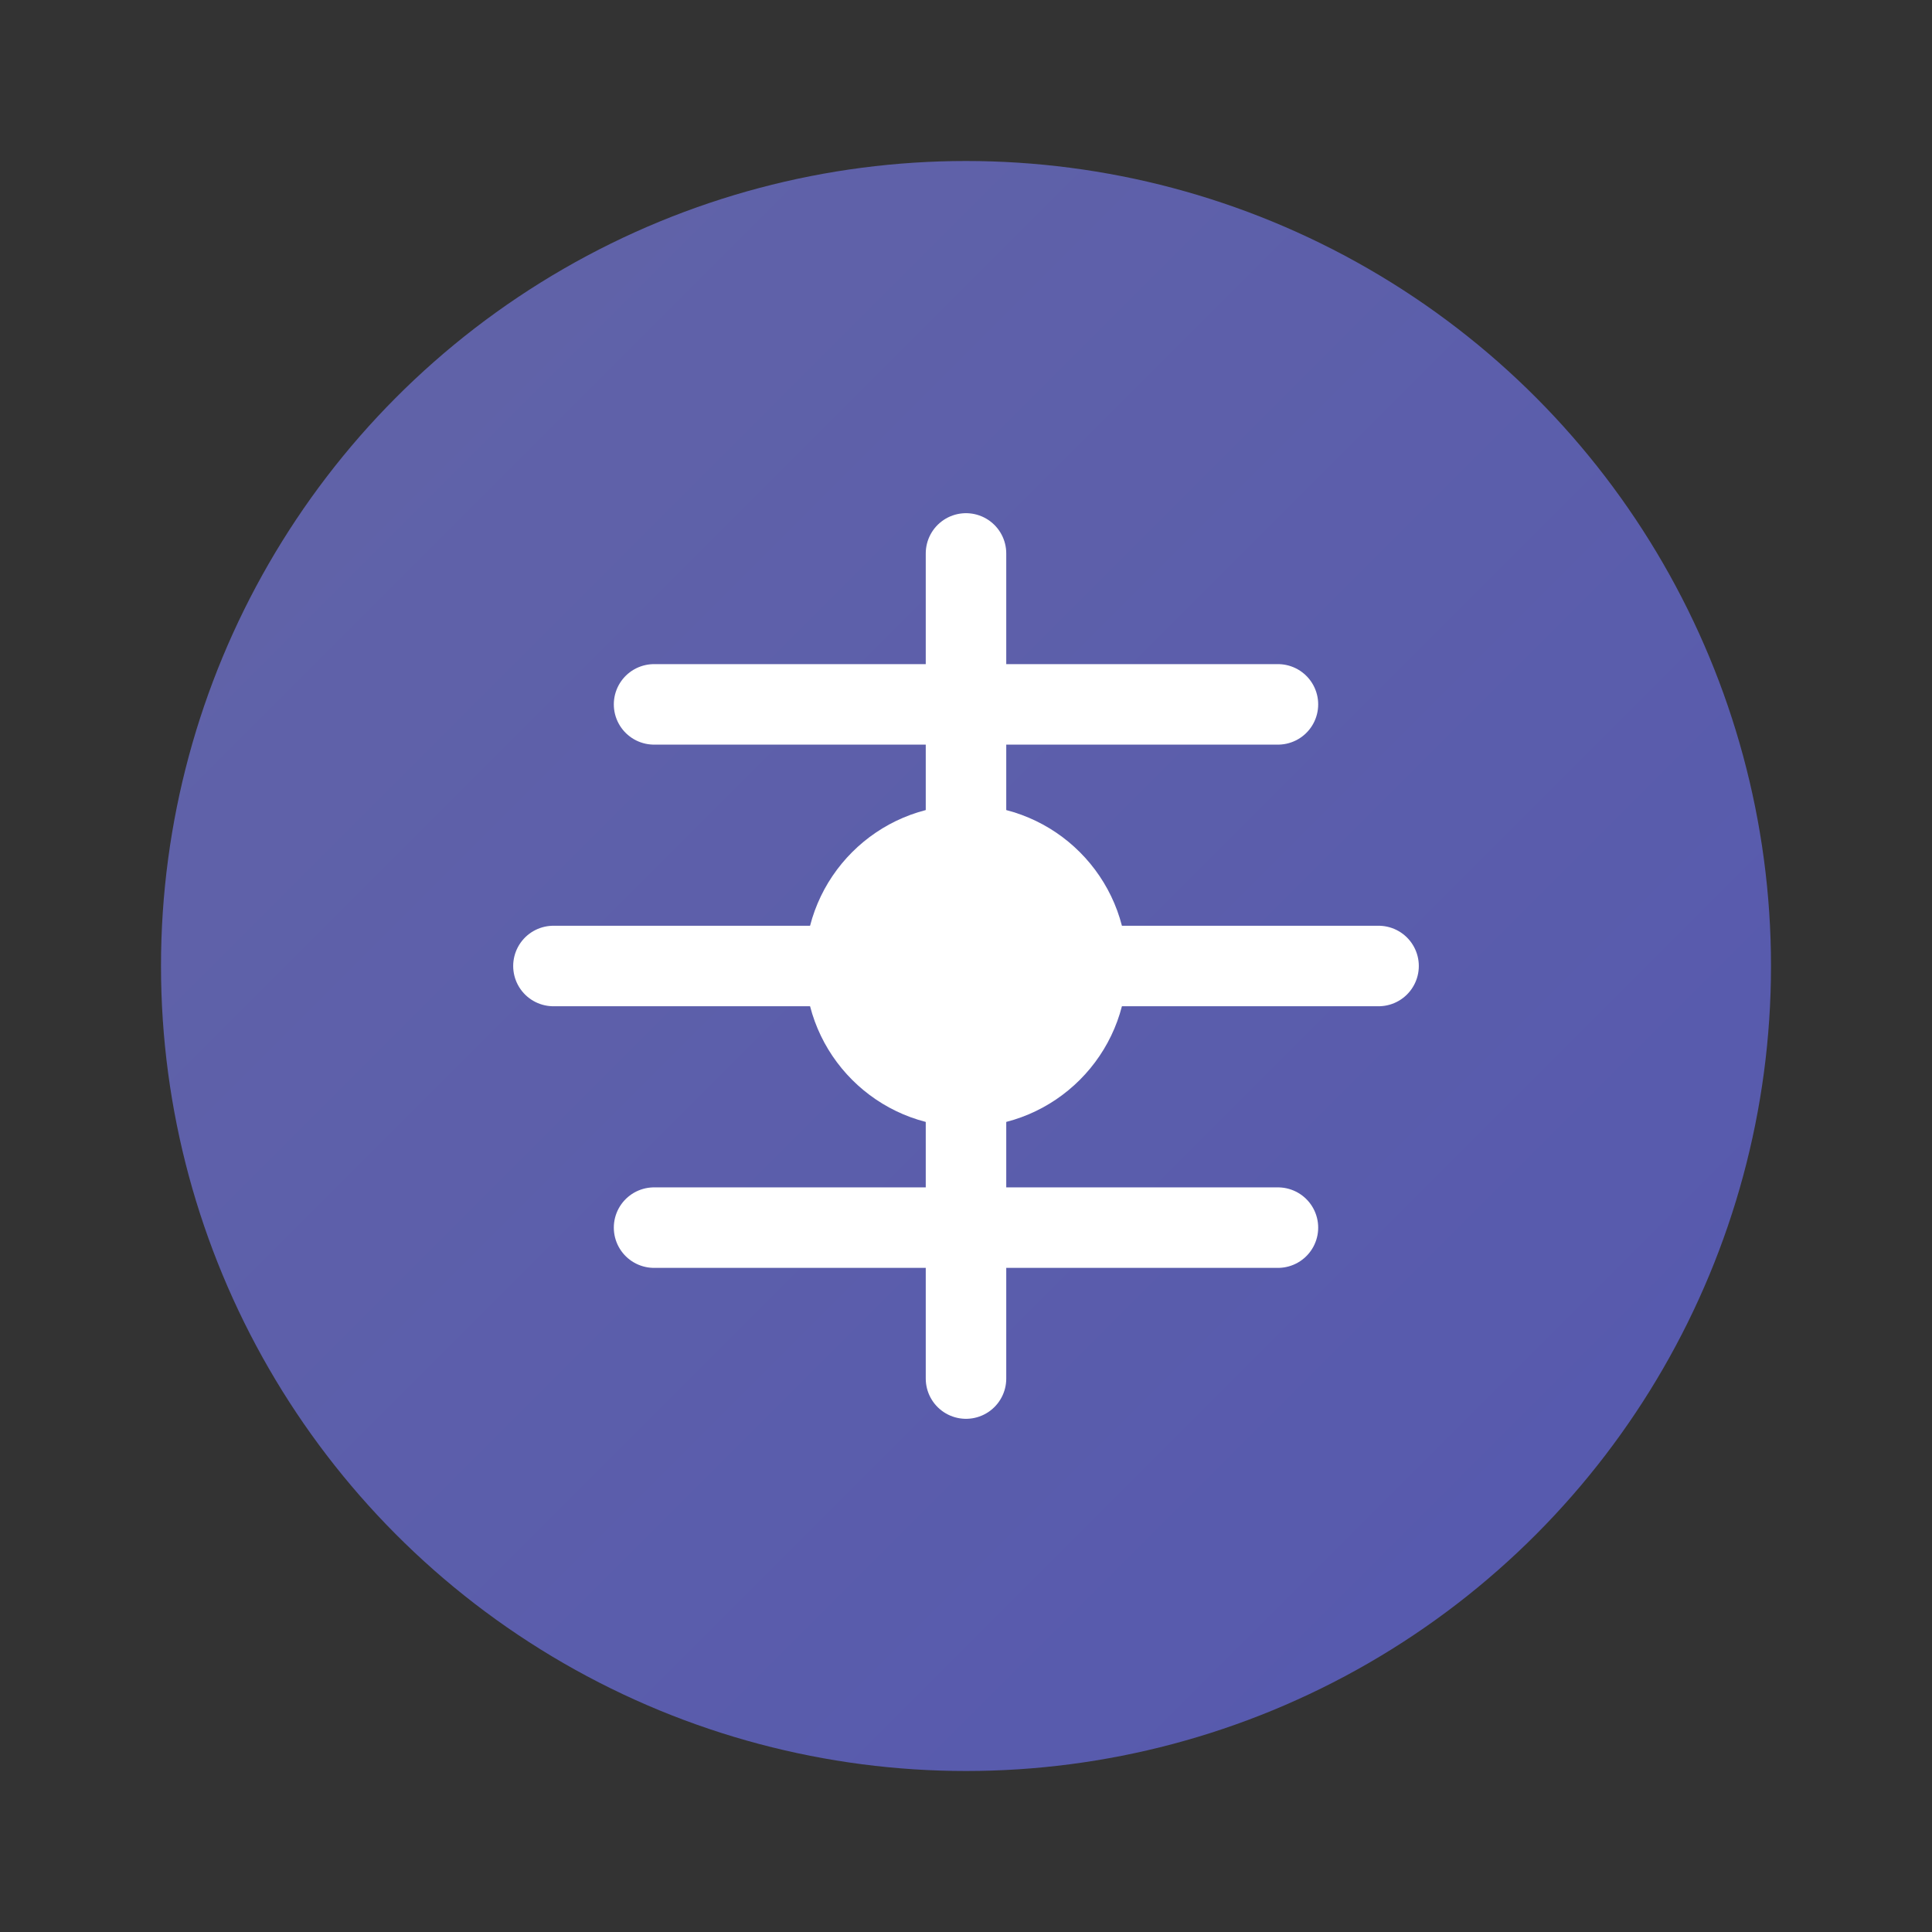
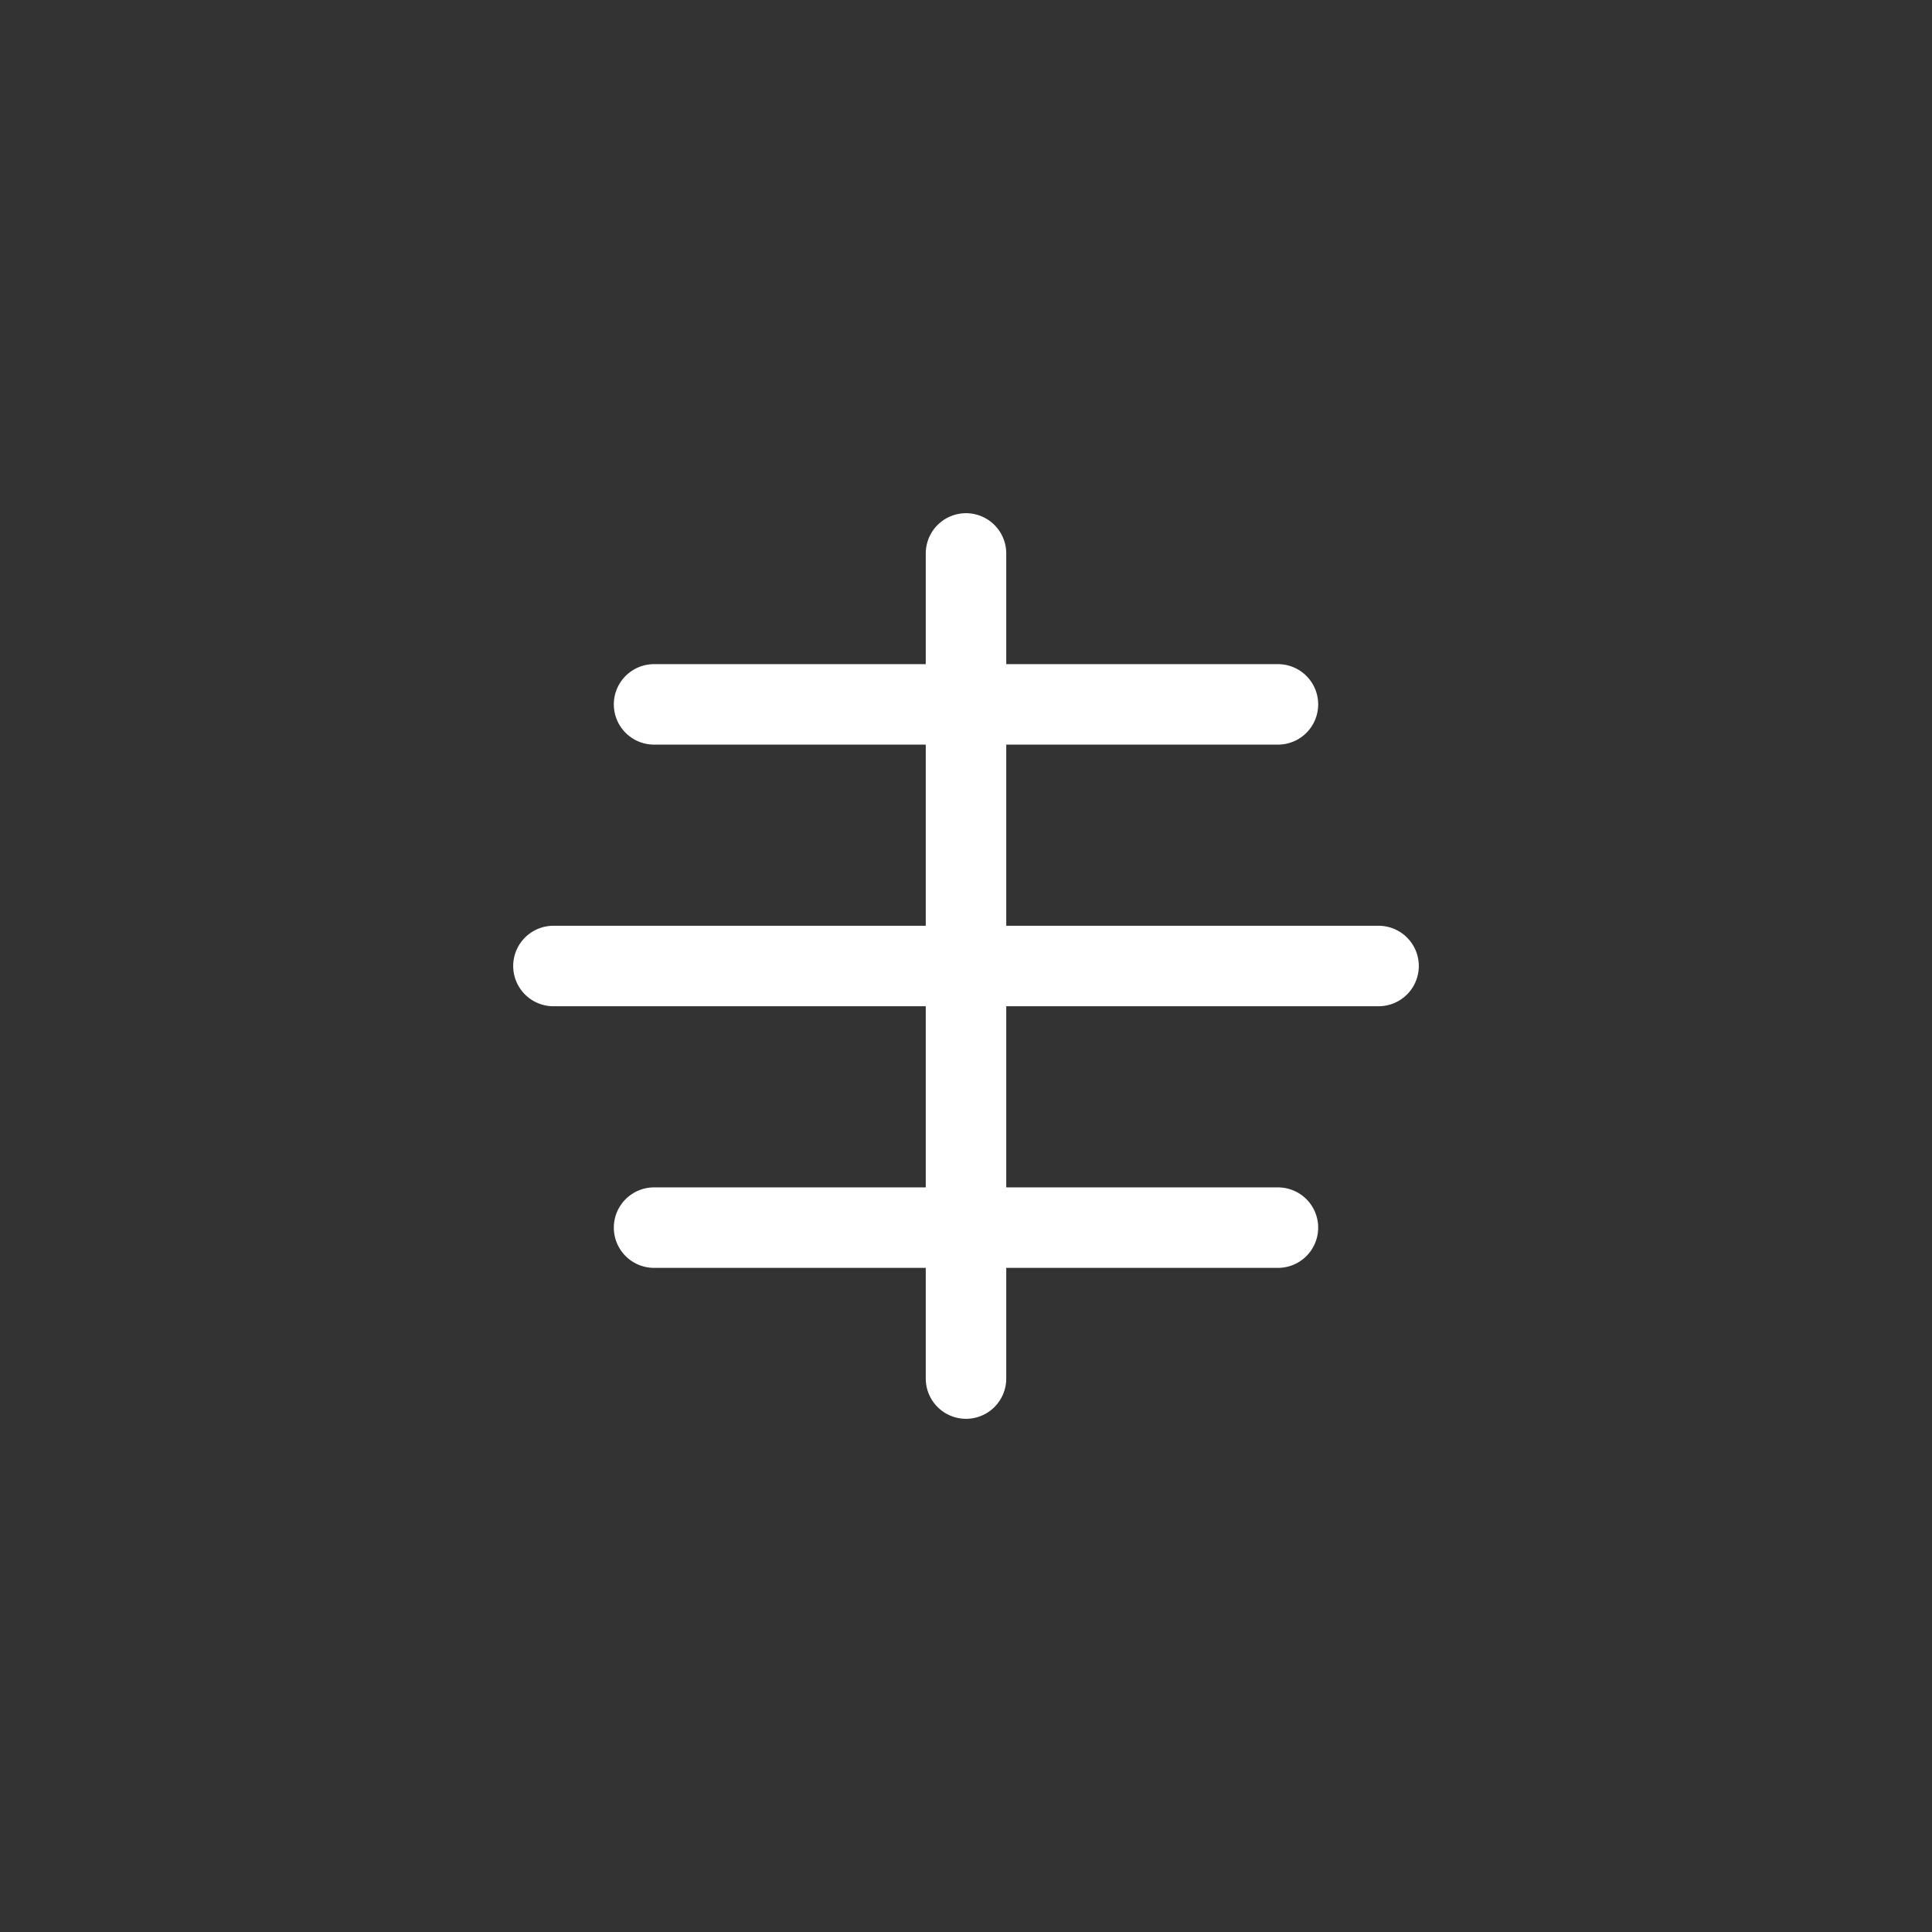
<svg xmlns="http://www.w3.org/2000/svg" width="192" height="192" viewBox="0 0 192 192">
  <rect x="0" y="0" width="192" height="192" fill="#333333" stroke="none" />
  <defs>
    <linearGradient id="gradient" x1="0%" y1="0%" x2="100%" y2="100%">
      <stop offset="0%" stop-color="#6264A7" />
      <stop offset="100%" stop-color="#5558AF" />
    </linearGradient>
  </defs>
-   <circle cx="96" cy="96" r="80" fill="url(#gradient)" />
  <path d="M96 55 L96 137 M65 70 L127 70 M65 122 L127 122 M55 96 L137 96" stroke="white" stroke-width="8" stroke-linecap="round" />
-   <circle cx="96" cy="96" r="16" fill="white" />
</svg>